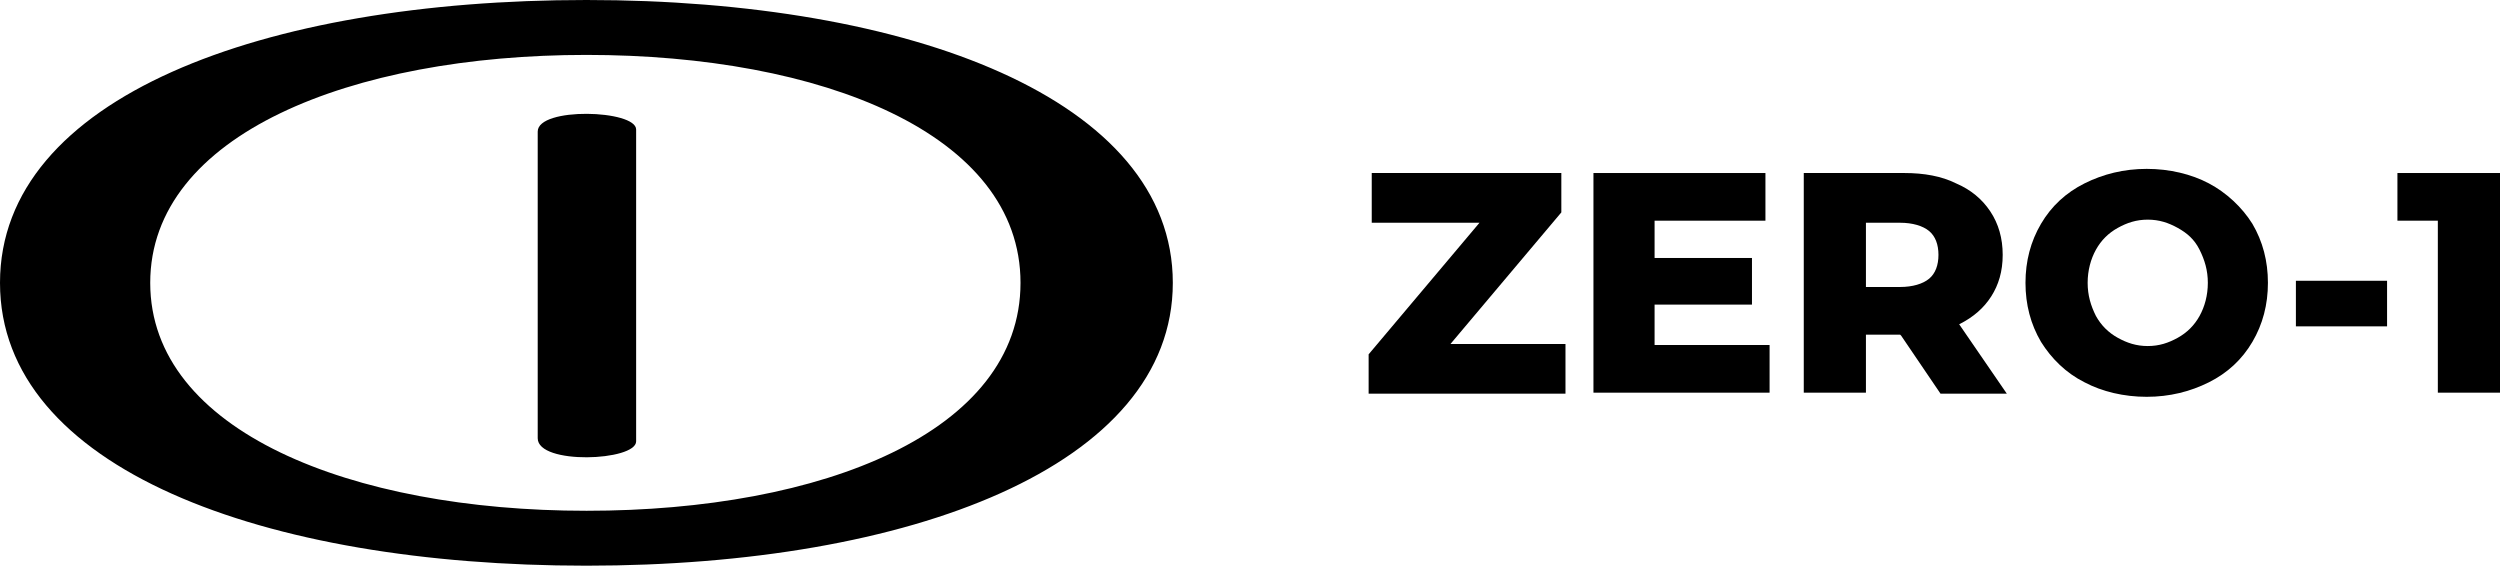
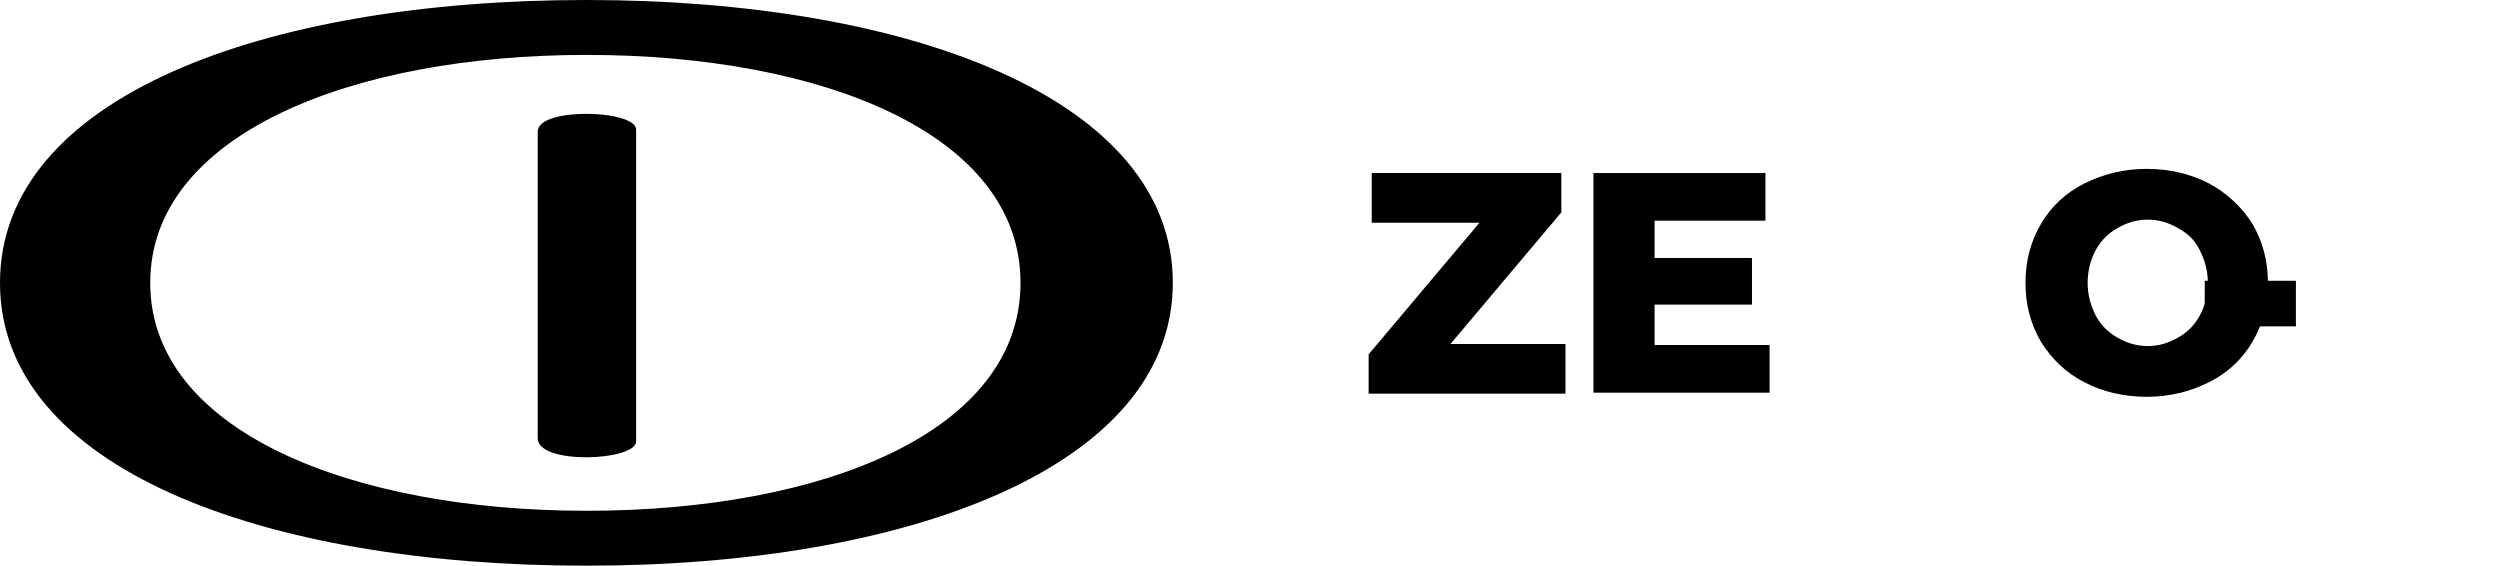
<svg xmlns="http://www.w3.org/2000/svg" id="Layer_1" viewBox="0 0 241.3 54.6">
  <path d="m56.6,0C25.4,0,0,9.4,0,27.3s25.4,27.3,56.6,27.3,56.6-9.6,56.6-27.3S87.9,0,56.6,0Zm0,49.3c-22.7,0-42.1-7.7-42.1-22S33.9,5.3,56.6,5.3s41.9,7.6,41.9,22-19.1,22-41.9,22Z" />
  <path d="m51.9,42.4V12.7c0-2.4,9.5-2.1,9.5-.2v30.1c0,1.9-9.5,2.3-9.5-.3h0Z" />
  <path d="m151.1,33.2v4.8h-19v-3.8l10.7-12.7h-10.4v-4.8h18.3v3.8l-10.7,12.7h11.2Z" />
  <path d="m170.8,33.3v4.6h-17v-21.2h16.6v4.6h-10.7v3.6h9.4v4.5h-9.4v3.9h11.1Z" />
-   <path d="m183.4,32.3h-3.3v5.6h-6v-21.2h9.7c1.9,0,3.6.3,5,1,1.4.6,2.5,1.5,3.3,2.7.8,1.2,1.2,2.6,1.2,4.2s-.4,2.9-1.1,4c-.7,1.1-1.7,2-3.1,2.7l4.6,6.7h-6.4l-3.8-5.6Zm2.8-10c-.6-.5-1.6-.8-2.8-.8h-3.3v6.2h3.3c1.2,0,2.2-.3,2.8-.8.6-.5.9-1.3.9-2.3s-.3-1.8-.9-2.3Z" />
  <path d="m201.2,36.9c-1.8-.9-3.2-2.3-4.2-3.9-1-1.7-1.5-3.6-1.5-5.7s.5-4,1.5-5.7c1-1.7,2.4-3,4.2-3.9s3.8-1.4,6-1.4,4.3.5,6,1.4,3.2,2.3,4.2,3.9c1,1.7,1.5,3.6,1.5,5.7s-.5,4-1.5,5.7c-1,1.7-2.4,3-4.2,3.9s-3.8,1.4-6,1.4-4.3-.5-6-1.4Zm9-4.3c.9-.5,1.6-1.2,2.1-2.1.5-.9.8-2,.8-3.2s-.3-2.2-.8-3.2-1.2-1.6-2.1-2.1c-.9-.5-1.8-.8-2.9-.8s-2,.3-2.9.8c-.9.5-1.6,1.2-2.1,2.1s-.8,2-.8,3.2.3,2.2.8,3.2c.5.9,1.2,1.6,2.1,2.1.9.5,1.8.8,2.9.8s2-.3,2.9-.8Z" />
-   <path d="m221.6,27.1h8.8v4.4h-8.8v-4.4Z" />
-   <path d="m241.3,16.7v21.2h-6v-16.6h-3.9v-4.6h9.9Z" />
+   <path d="m221.6,27.1v4.4h-8.8v-4.4Z" />
</svg>